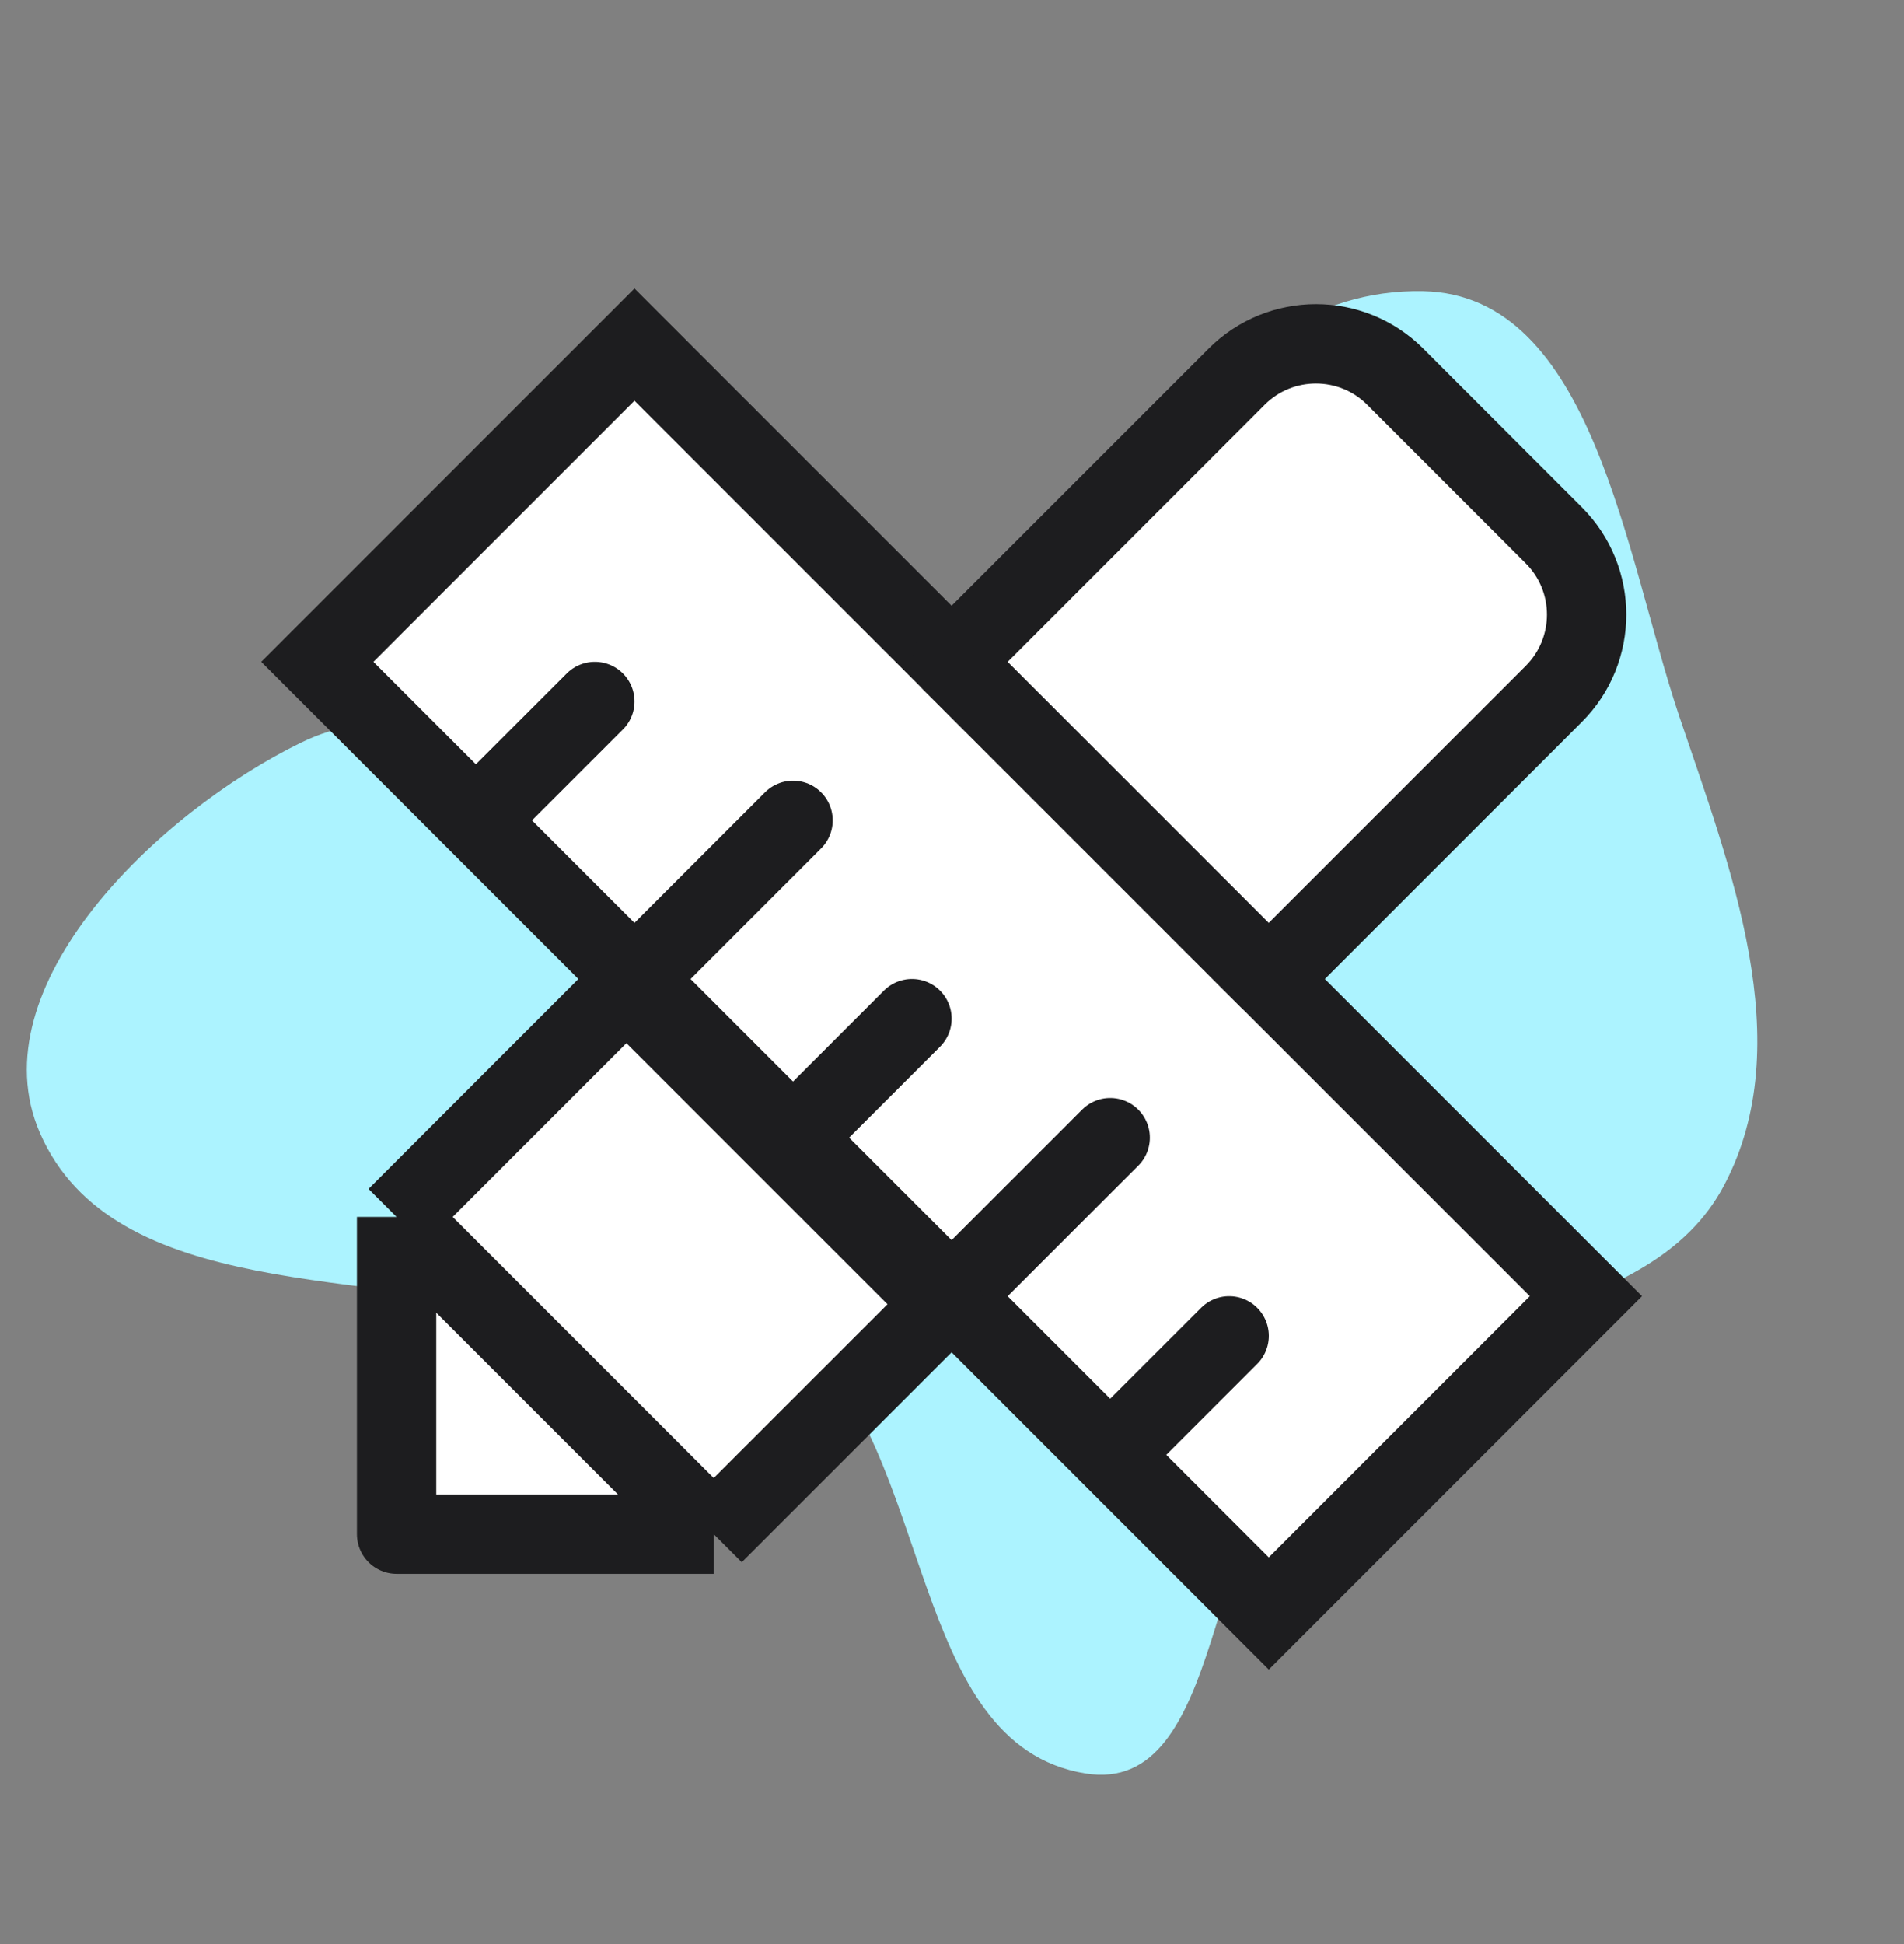
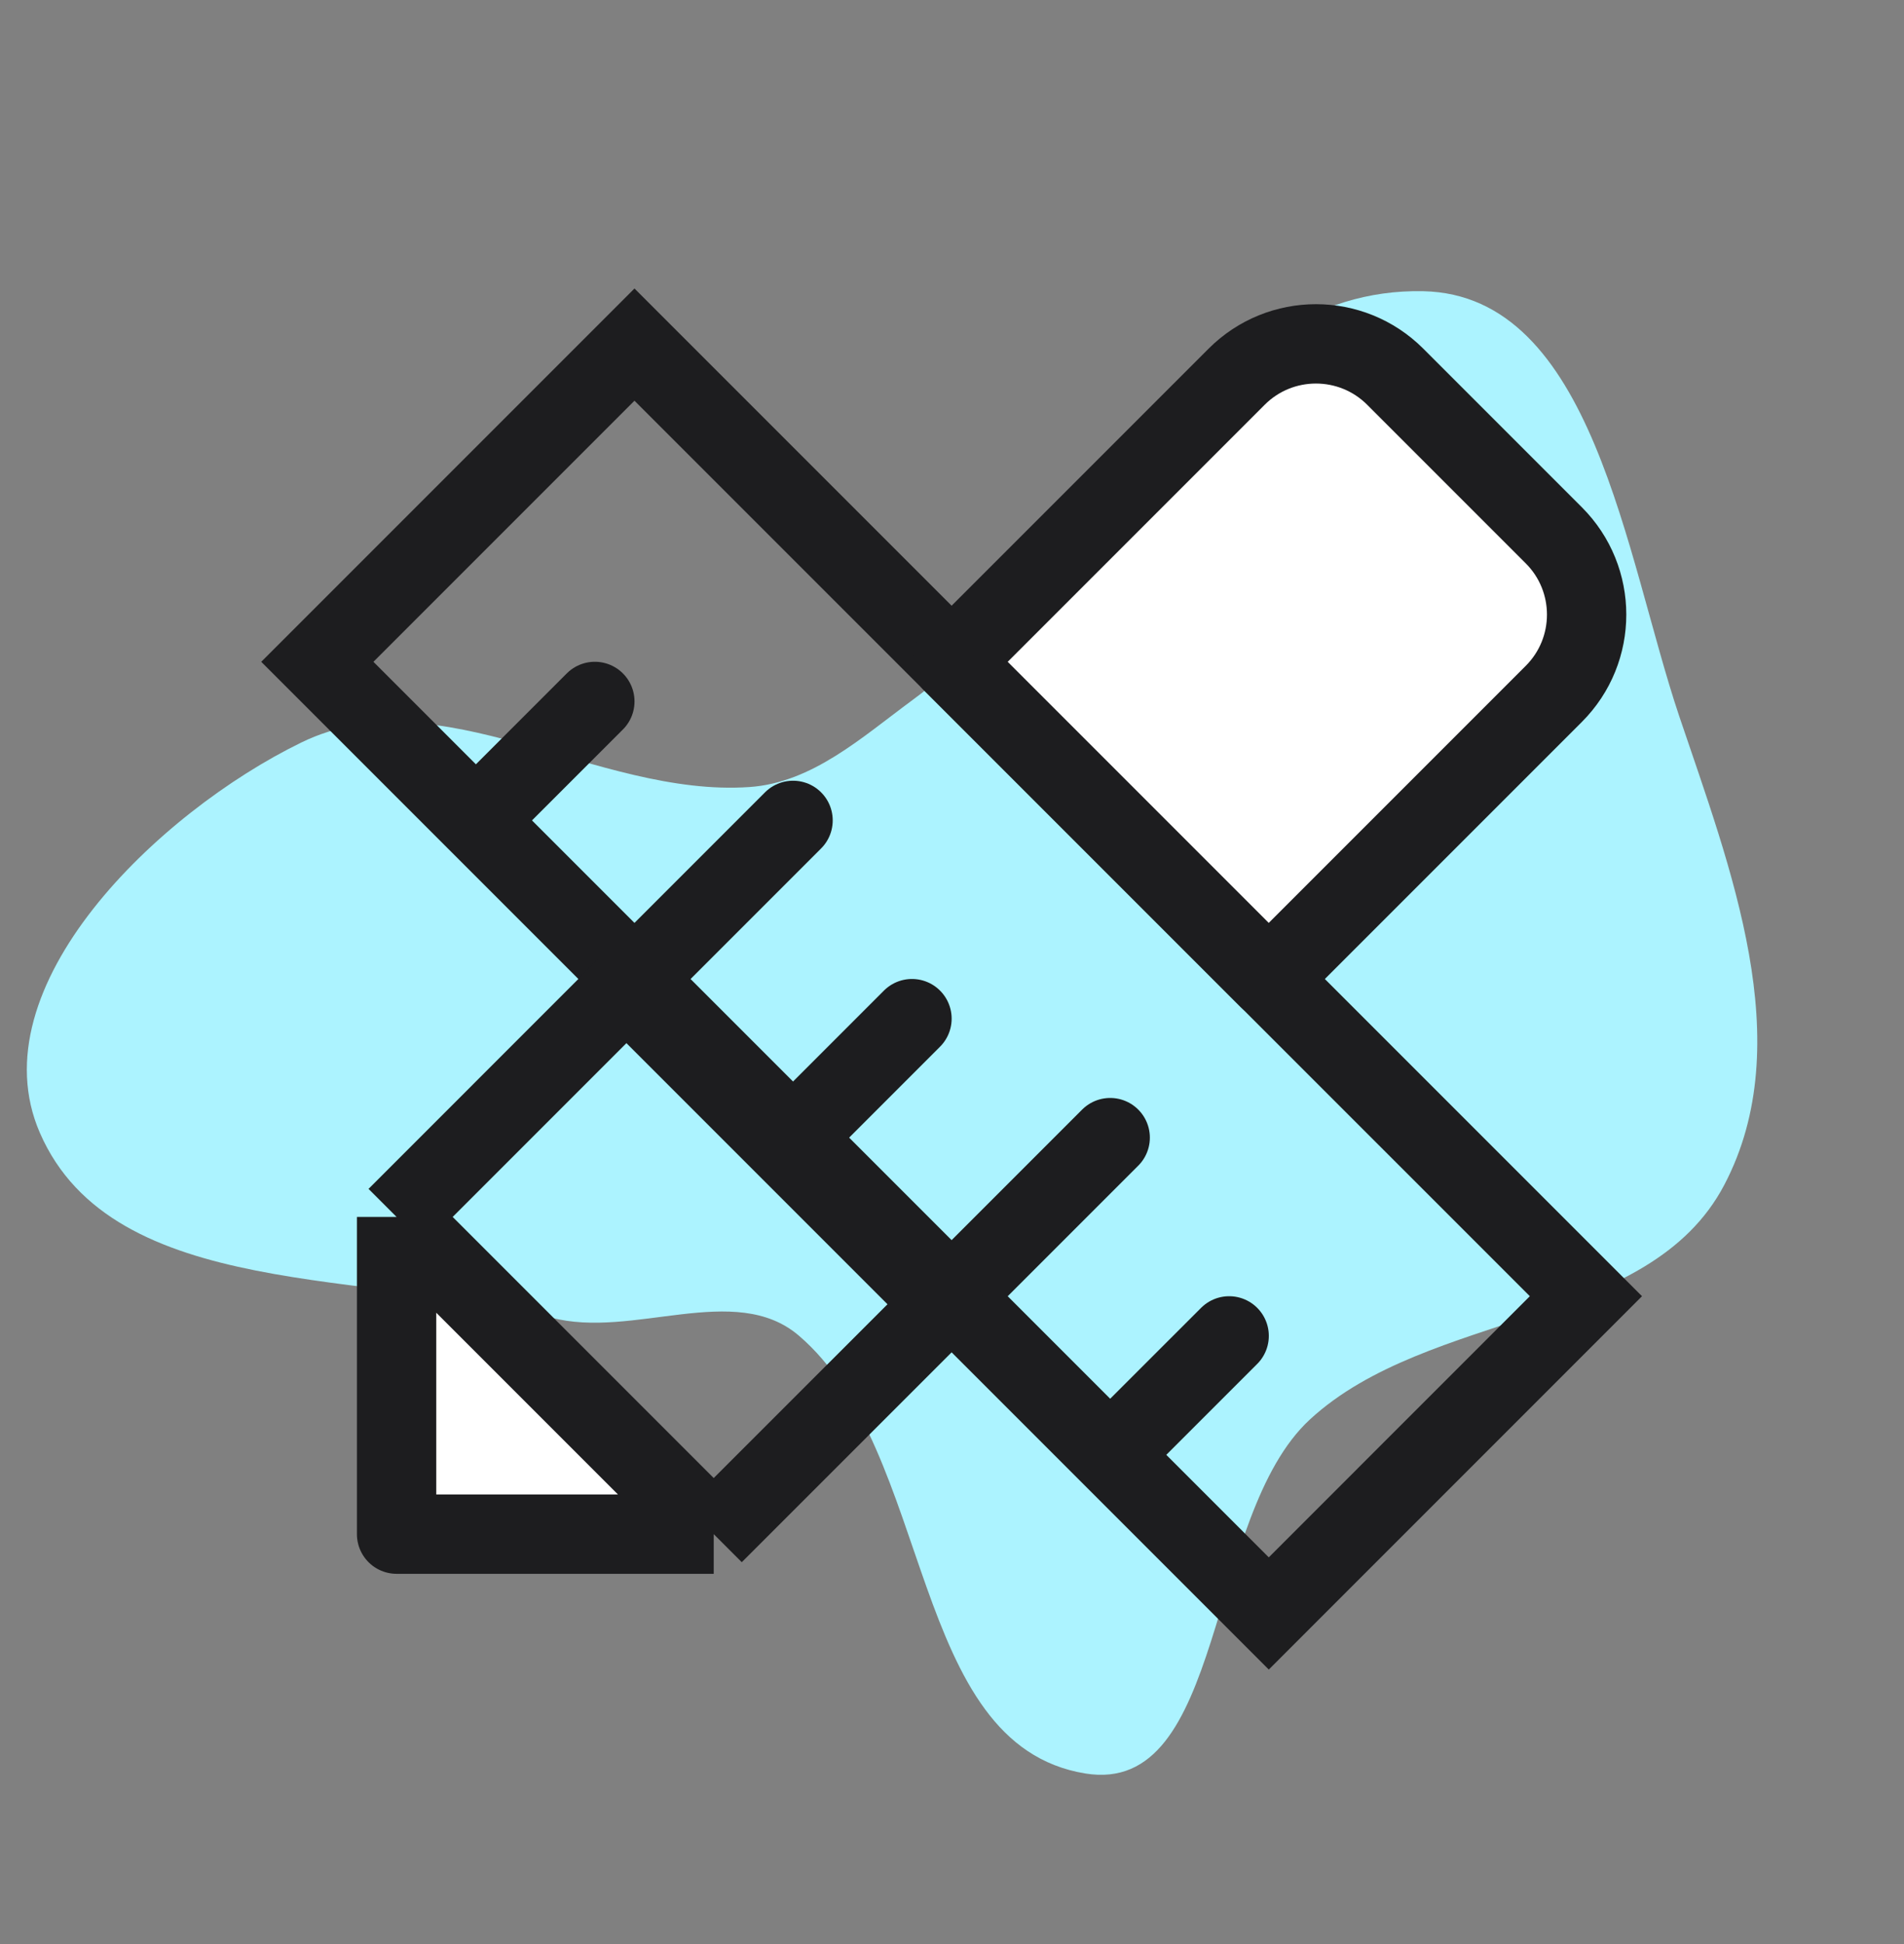
<svg xmlns="http://www.w3.org/2000/svg" width="48" height="49" viewBox="0 0 48 49" fill="none">
  <rect x="0" y="0" width="48" height="49" fill="#808080" stroke="none" />
  <g clip-path="url(#clip0_5546_1045)">
    <path fill-rule="evenodd" clip-rule="evenodd" d="M42.334 18.053C43.623 21.876 45.355 26.276 43.469 29.866C41.578 33.468 36.026 33.013 33.025 35.776C30.374 38.217 30.908 45.283 27.357 44.7C22.902 43.97 23.555 36.581 20.137 33.663C18.526 32.288 15.949 33.759 13.895 33.21C9.387 32.005 2.852 32.808 1.004 28.55C-0.591 24.875 3.969 20.481 7.602 18.712C11.081 17.018 15.04 20.105 18.897 19.837C20.477 19.728 21.73 18.582 23.006 17.643C27.526 14.318 30.276 7.221 35.88 7.34C40.165 7.431 40.976 14.021 42.334 18.053Z" fill="#ACF3FF" />
-     <path d="M31.986 40.667L8 16.681L15.995 8.686L39.981 32.671L31.986 40.667Z" fill="white" />
    <path d="M27.988 36.669L30.987 33.671M23.991 32.671L27.988 28.674M19.993 28.674L22.991 25.675M15.995 24.676L19.993 20.678M11.998 20.678L14.996 17.68M31.986 40.667L8 16.681L15.995 8.686L39.981 32.671L31.986 40.667Z" stroke="#1D1D1F" stroke-width="2" stroke-linecap="round" />
    <path d="M17.993 38.668L9.998 30.673L9.998 38.668L17.993 38.668Z" fill="white" />
-     <path d="M9.998 30.673L17.993 38.668L23.788 32.874L15.792 24.878L9.998 30.673Z" fill="white" />
    <path d="M35.174 9.495L39.171 13.492C40.275 14.596 40.275 16.386 39.171 17.49L31.985 24.676L23.99 16.681L31.176 9.495C32.28 8.391 34.07 8.391 35.174 9.495Z" fill="white" />
    <path d="M17.993 38.668L9.998 30.673M17.993 38.668L23.788 32.874L15.792 24.878L9.998 30.673M17.993 38.668L9.998 38.668L9.998 30.673M35.174 9.495L39.171 13.492C40.275 14.596 40.275 16.386 39.171 17.49L31.985 24.676L23.99 16.681L31.176 9.495C32.28 8.391 34.07 8.391 35.174 9.495Z" stroke="#1D1D1F" stroke-width="2" stroke-linejoin="round" />
  </g>
  <defs>
    <clipPath id="clip0_5546_1045">
      <path d="M0 12.667C0 6.039 5.373 0.667 12 0.667H36C42.627 0.667 48 6.039 48 12.667V36.667C48 43.294 42.627 48.667 36 48.667H12C5.373 48.667 0 43.294 0 36.667V12.667Z" fill="white" />
    </clipPath>
  </defs>
</svg>